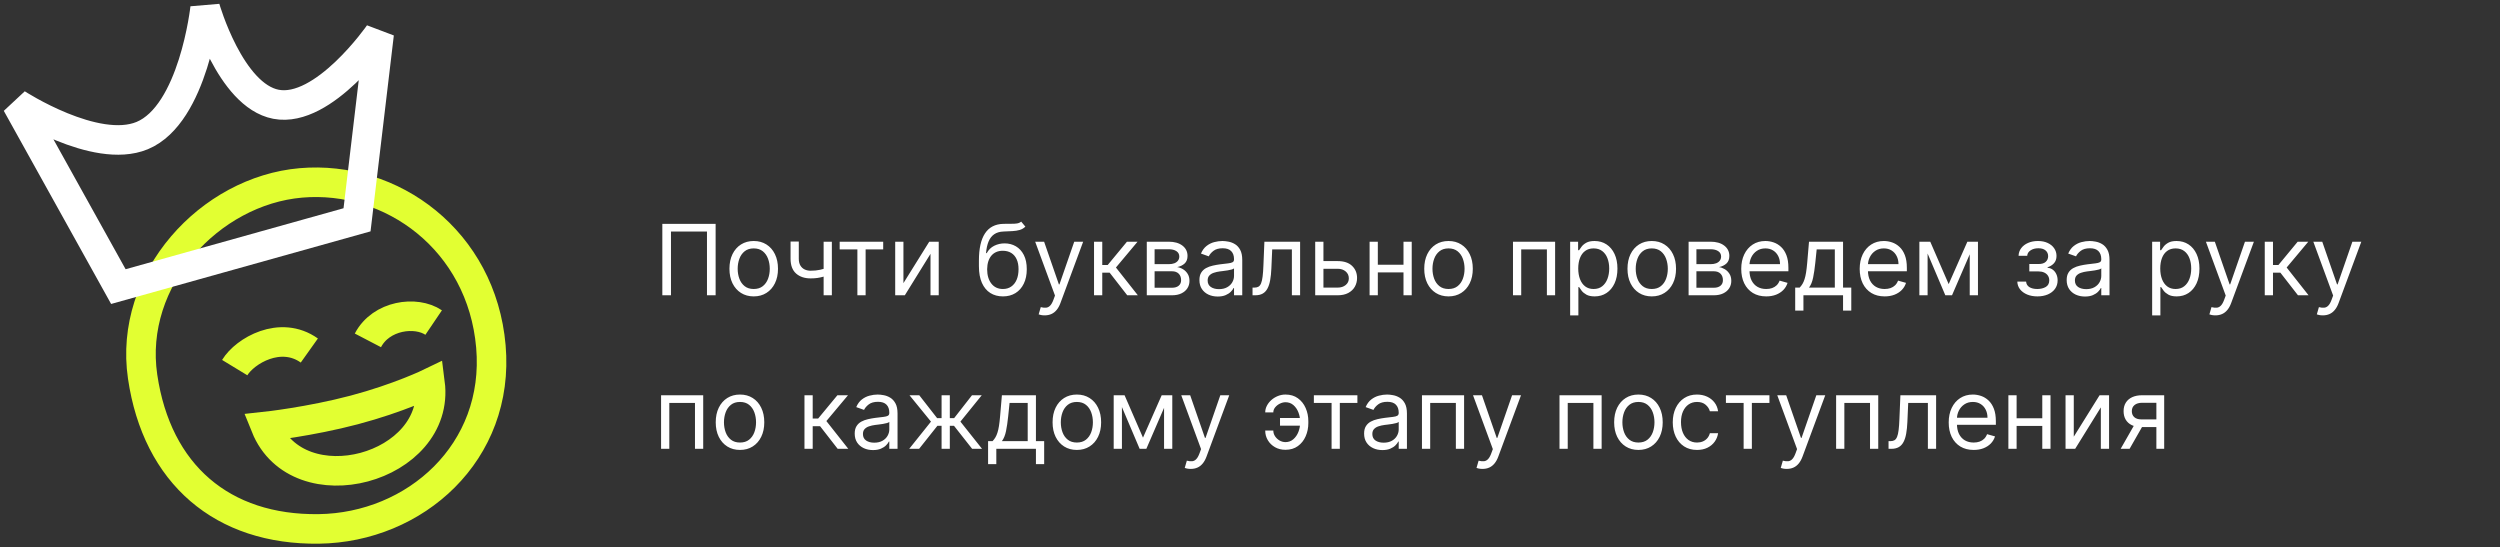
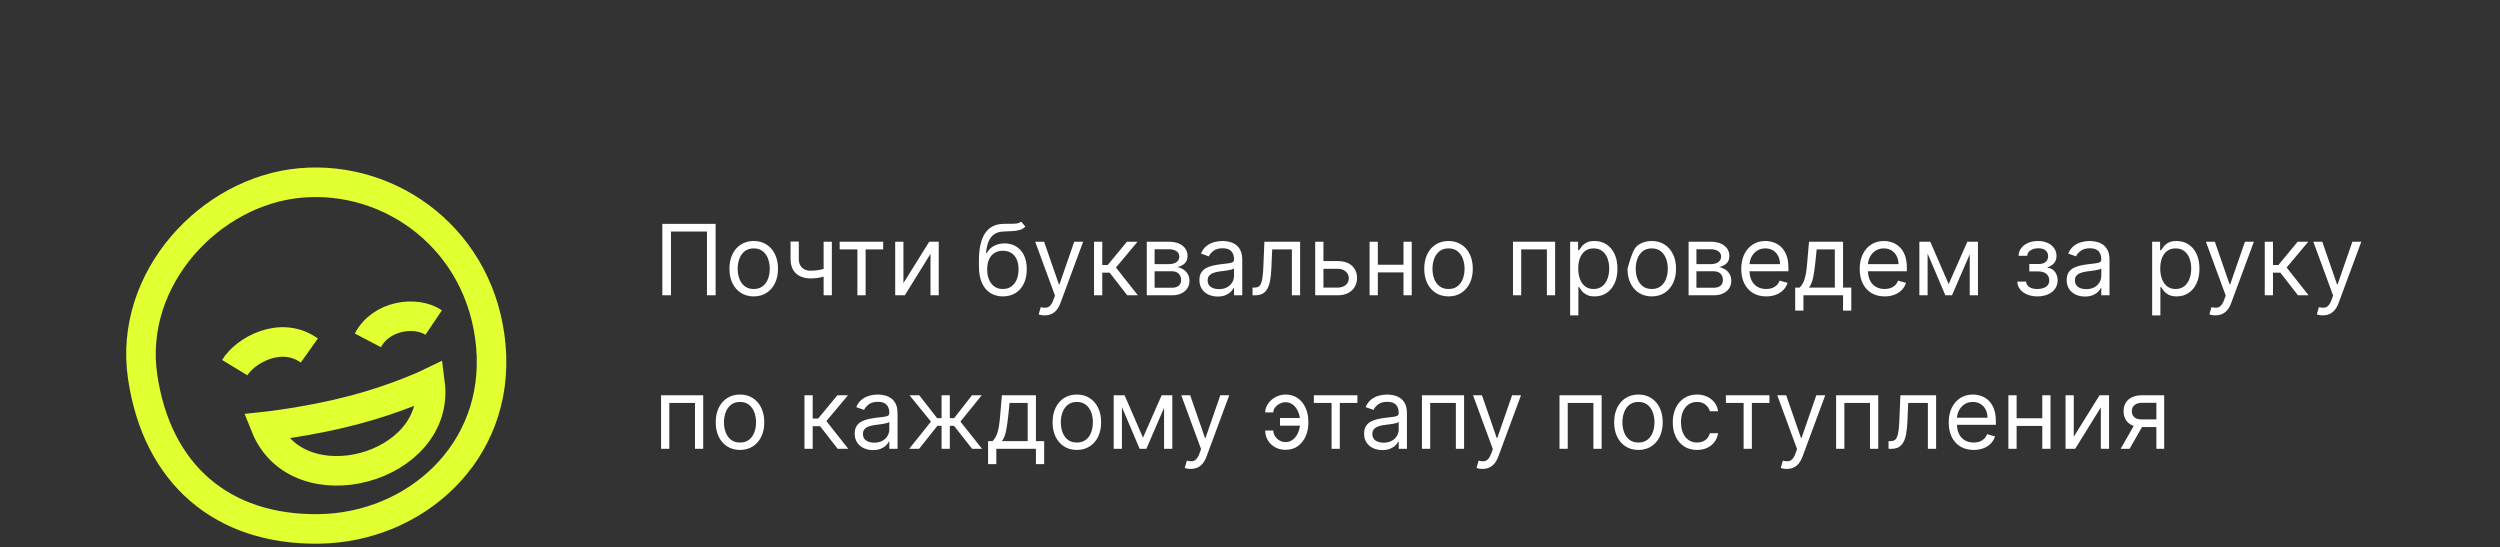
<svg xmlns="http://www.w3.org/2000/svg" width="635" height="139" viewBox="0 0 635 139" fill="none">
  <rect x="0" y="0" width="635" height="139" fill="#333333" stroke="none" />
  <path d="M59.618 93.374C62.214 89.1 71.234 83.812 78.569 89.033M110.149 81.929C105.648 78.887 96.79 80.046 93.447 86.452M67.459 108.328C75.735 128.866 112.037 119.015 109.23 97.28C109.23 97.28 101.291 101.131 89.965 104.127C78.639 107.123 67.459 108.328 67.459 108.328ZM124.686 87.98C127.034 114.906 105.418 134.019 80.975 134.343C56.533 134.666 39.876 120.524 36.224 95.661C32.572 70.797 53.337 48.46 76.423 46.456C99.51 44.451 122.337 61.055 124.686 87.98Z" stroke="#E2FF32" stroke-width="7.505" />
-   <path d="M4.246 26.334L30.065 72.795L90.686 55.831L96.305 8.564C96.305 8.564 82.282 28.819 70.104 26.486C58.442 24.252 52.104 2 52.104 2C52.104 2 49.168 29.029 36.113 34.439C24.251 39.355 4.246 26.334 4.246 26.334Z" stroke="white" stroke-width="7.505" />
-   <path d="M181.769 56.857V75H179.572V58.806H170.429V75H168.232V56.857H181.769ZM191.445 75.284C190.217 75.284 189.139 74.991 188.212 74.406C187.29 73.822 186.57 73.004 186.05 71.953C185.536 70.901 185.279 69.673 185.279 68.267C185.279 66.85 185.536 65.612 186.05 64.555C186.57 63.498 187.29 62.677 188.212 62.093C189.139 61.508 190.217 61.215 191.445 61.215C192.674 61.215 193.748 61.508 194.67 62.093C195.597 62.677 196.318 63.498 196.831 64.555C197.351 65.612 197.611 66.85 197.611 68.267C197.611 69.673 197.351 70.901 196.831 71.953C196.318 73.004 195.597 73.822 194.67 74.406C193.748 74.991 192.674 75.284 191.445 75.284ZM191.445 73.405C192.378 73.405 193.146 73.166 193.748 72.688C194.351 72.209 194.797 71.58 195.086 70.801C195.376 70.021 195.52 69.177 195.52 68.267C195.52 67.358 195.376 66.51 195.086 65.725C194.797 64.939 194.351 64.304 193.748 63.82C193.146 63.336 192.378 63.094 191.445 63.094C190.512 63.094 189.744 63.336 189.142 63.82C188.539 64.304 188.093 64.939 187.804 65.725C187.515 66.51 187.37 67.358 187.37 68.267C187.37 69.177 187.515 70.021 187.804 70.801C188.093 71.58 188.539 72.209 189.142 72.688C189.744 73.166 190.512 73.405 191.445 73.405ZM211.291 61.393V75H209.201V61.393H211.291ZM210.476 67.877V69.826C210.004 70.004 209.534 70.16 209.068 70.296C208.601 70.426 208.111 70.529 207.597 70.606C207.083 70.677 206.519 70.712 205.905 70.712C204.364 70.712 203.126 70.296 202.193 69.463C201.266 68.63 200.802 67.381 200.802 65.716V61.357H202.893V65.716C202.893 66.413 203.026 66.986 203.292 67.434C203.558 67.883 203.918 68.217 204.373 68.436C204.827 68.654 205.338 68.763 205.905 68.763C206.791 68.763 207.591 68.684 208.306 68.524C209.026 68.359 209.75 68.143 210.476 67.877ZM213.276 63.342V61.393H224.332V63.342H219.867V75H217.776V63.342H213.276ZM229.472 71.917L236.028 61.393H238.437V75H236.347V64.476L229.827 75H227.381V61.393H229.472V71.917ZM259.382 56.29L260.445 57.566C260.032 57.967 259.553 58.248 259.01 58.407C258.467 58.567 257.853 58.664 257.167 58.7C256.482 58.735 255.721 58.77 254.882 58.806C253.937 58.841 253.154 59.072 252.534 59.497C251.914 59.922 251.436 60.536 251.099 61.34C250.762 62.143 250.547 63.129 250.452 64.298H250.63C251.09 63.448 251.728 62.822 252.543 62.42C253.358 62.019 254.232 61.818 255.165 61.818C256.228 61.818 257.185 62.066 258.036 62.562C258.886 63.058 259.559 63.793 260.055 64.768C260.552 65.742 260.8 66.944 260.8 68.374C260.8 69.797 260.546 71.025 260.038 72.059C259.536 73.092 258.83 73.89 257.92 74.451C257.017 75.006 255.957 75.284 254.74 75.284C253.523 75.284 252.457 74.997 251.542 74.424C250.627 73.845 249.915 72.989 249.407 71.855C248.899 70.715 248.645 69.307 248.645 67.629V66.177C248.645 63.147 249.159 60.849 250.187 59.284C251.22 57.719 252.773 56.91 254.846 56.857C255.579 56.833 256.231 56.827 256.804 56.839C257.377 56.851 257.876 56.824 258.301 56.759C258.727 56.694 259.087 56.538 259.382 56.29ZM254.74 73.405C255.561 73.405 256.267 73.199 256.857 72.785C257.454 72.372 257.912 71.79 258.231 71.04C258.549 70.284 258.709 69.395 258.709 68.374C258.709 67.381 258.547 66.537 258.222 65.84C257.903 65.143 257.445 64.611 256.849 64.245C256.252 63.879 255.537 63.696 254.705 63.696C254.096 63.696 253.55 63.799 253.066 64.006C252.581 64.213 252.168 64.517 251.826 64.918C251.483 65.32 251.217 65.81 251.028 66.389C250.845 66.968 250.748 67.629 250.736 68.374C250.736 69.897 251.093 71.117 251.808 72.032C252.522 72.948 253.5 73.405 254.74 73.405ZM265.344 80.103C264.99 80.103 264.674 80.073 264.396 80.014C264.119 79.961 263.927 79.908 263.821 79.855L264.352 78.012C264.86 78.142 265.309 78.189 265.699 78.154C266.088 78.118 266.434 77.944 266.735 77.631C267.042 77.324 267.323 76.825 267.577 76.134L267.967 75.071L262.935 61.393H265.203L268.959 72.236H269.1L272.857 61.393H275.125L269.349 76.984C269.089 77.687 268.767 78.269 268.383 78.73C267.999 79.196 267.553 79.542 267.045 79.766C266.543 79.99 265.976 80.103 265.344 80.103ZM277.884 75V61.393H279.975V67.31H281.357L286.247 61.393H288.94L283.448 67.948L289.011 75H286.318L281.853 69.259H279.975V75H277.884ZM291.283 75V61.393H296.847C298.311 61.393 299.475 61.723 300.337 62.385C301.199 63.046 301.631 63.92 301.631 65.007C301.631 65.834 301.385 66.475 300.895 66.93C300.405 67.378 299.776 67.683 299.008 67.842C299.51 67.913 299.998 68.09 300.47 68.374C300.948 68.657 301.344 69.047 301.657 69.543C301.97 70.033 302.127 70.635 302.127 71.35C302.127 72.047 301.949 72.67 301.595 73.219C301.241 73.769 300.733 74.203 300.071 74.522C299.41 74.841 298.619 75 297.697 75H291.283ZM293.268 73.087H297.697C298.418 73.087 298.982 72.915 299.389 72.573C299.797 72.23 300.001 71.763 300.001 71.173C300.001 70.47 299.797 69.918 299.389 69.516C298.982 69.109 298.418 68.905 297.697 68.905H293.268V73.087ZM293.268 67.098H296.847C297.408 67.098 297.889 67.021 298.291 66.868C298.692 66.708 298.999 66.484 299.212 66.194C299.431 65.899 299.54 65.55 299.54 65.149C299.54 64.576 299.301 64.127 298.822 63.802C298.344 63.472 297.685 63.306 296.847 63.306H293.268V67.098ZM309.296 75.319C308.433 75.319 307.651 75.156 306.948 74.832C306.245 74.501 305.687 74.025 305.274 73.405C304.86 72.779 304.654 72.023 304.654 71.138C304.654 70.358 304.807 69.726 305.114 69.242C305.421 68.751 305.832 68.368 306.346 68.09C306.86 67.812 307.427 67.606 308.047 67.47C308.673 67.328 309.302 67.216 309.934 67.133C310.76 67.027 311.431 66.947 311.945 66.894C312.464 66.835 312.842 66.738 313.079 66.602C313.321 66.466 313.442 66.23 313.442 65.893V65.822C313.442 64.948 313.203 64.269 312.724 63.785C312.252 63.3 311.534 63.058 310.571 63.058C309.573 63.058 308.791 63.277 308.224 63.714C307.657 64.151 307.258 64.617 307.028 65.113L305.043 64.405C305.398 63.578 305.87 62.934 306.461 62.473C307.057 62.007 307.707 61.682 308.41 61.499C309.119 61.31 309.815 61.215 310.501 61.215C310.938 61.215 311.44 61.269 312.007 61.375C312.579 61.475 313.132 61.685 313.663 62.004C314.201 62.323 314.647 62.804 315.001 63.448C315.355 64.092 315.532 64.954 315.532 66.035V75H313.442V73.157H313.335C313.194 73.453 312.957 73.769 312.627 74.105C312.296 74.442 311.856 74.728 311.307 74.965C310.757 75.201 310.087 75.319 309.296 75.319ZM309.615 73.441C310.442 73.441 311.138 73.278 311.705 72.954C312.278 72.629 312.709 72.209 312.999 71.696C313.294 71.182 313.442 70.641 313.442 70.074V68.161C313.353 68.267 313.158 68.365 312.857 68.453C312.562 68.536 312.219 68.61 311.829 68.675C311.446 68.734 311.07 68.787 310.704 68.834C310.344 68.876 310.052 68.911 309.827 68.941C309.284 69.011 308.776 69.126 308.304 69.286C307.837 69.439 307.459 69.673 307.17 69.986C306.886 70.293 306.744 70.712 306.744 71.244C306.744 71.97 307.013 72.519 307.551 72.892C308.094 73.258 308.782 73.441 309.615 73.441ZM318.144 75V73.051H318.64C319.047 73.051 319.387 72.971 319.659 72.812C319.93 72.647 320.149 72.36 320.314 71.953C320.485 71.539 320.615 70.966 320.704 70.234C320.798 69.496 320.866 68.557 320.908 67.417L321.156 61.393H330.227V75H328.137V63.342H323.14L322.927 68.196C322.88 69.313 322.78 70.296 322.626 71.146C322.479 71.991 322.251 72.7 321.944 73.272C321.643 73.845 321.241 74.276 320.739 74.566C320.237 74.855 319.608 75 318.852 75H318.144ZM335.87 66.318H339.768C341.363 66.318 342.583 66.723 343.427 67.532C344.272 68.341 344.694 69.366 344.694 70.606C344.694 71.421 344.505 72.162 344.127 72.83C343.749 73.491 343.194 74.02 342.461 74.415C341.729 74.805 340.831 75 339.768 75H334.063V61.393H336.154V73.051H339.768C340.595 73.051 341.274 72.832 341.806 72.395C342.337 71.958 342.603 71.397 342.603 70.712C342.603 69.992 342.337 69.404 341.806 68.949C341.274 68.495 340.595 68.267 339.768 68.267H335.87V66.318ZM356.984 67.24V69.189H349.471V67.24H356.984ZM349.967 61.393V75H347.877V61.393H349.967ZM358.578 61.393V75H356.487V61.393H358.578ZM367.924 75.284C366.696 75.284 365.618 74.991 364.691 74.406C363.769 73.822 363.049 73.004 362.529 71.953C362.015 70.901 361.758 69.673 361.758 68.267C361.758 66.85 362.015 65.612 362.529 64.555C363.049 63.498 363.769 62.677 364.691 62.093C365.618 61.508 366.696 61.215 367.924 61.215C369.153 61.215 370.228 61.508 371.149 62.093C372.076 62.677 372.797 63.498 373.311 64.555C373.83 65.612 374.09 66.85 374.09 68.267C374.09 69.673 373.83 70.901 373.311 71.953C372.797 73.004 372.076 73.822 371.149 74.406C370.228 74.991 369.153 75.284 367.924 75.284ZM367.924 73.405C368.857 73.405 369.625 73.166 370.228 72.688C370.83 72.209 371.276 71.58 371.565 70.801C371.855 70.021 371.999 69.177 371.999 68.267C371.999 67.358 371.855 66.51 371.565 65.725C371.276 64.939 370.83 64.304 370.228 63.82C369.625 63.336 368.857 63.094 367.924 63.094C366.991 63.094 366.223 63.336 365.621 63.82C365.019 64.304 364.573 64.939 364.283 65.725C363.994 66.51 363.849 67.358 363.849 68.267C363.849 69.177 363.994 70.021 364.283 70.801C364.573 71.58 365.019 72.209 365.621 72.688C366.223 73.166 366.991 73.405 367.924 73.405ZM384.298 75V61.393H394.999V75H392.909V63.342H386.389V75H384.298ZM398.818 80.103V61.393H400.838V63.554H401.086C401.239 63.318 401.452 63.017 401.723 62.651C402.001 62.279 402.397 61.948 402.911 61.658C403.43 61.363 404.133 61.215 405.019 61.215C406.165 61.215 407.175 61.502 408.049 62.075C408.923 62.648 409.605 63.46 410.095 64.511C410.585 65.562 410.83 66.802 410.83 68.232C410.83 69.673 410.585 70.922 410.095 71.979C409.605 73.03 408.926 73.845 408.058 74.424C407.189 74.997 406.188 75.284 405.054 75.284C404.18 75.284 403.48 75.139 402.955 74.849C402.429 74.554 402.025 74.22 401.741 73.848C401.458 73.47 401.239 73.157 401.086 72.909H400.908V80.103H398.818ZM400.873 68.196C400.873 69.224 401.024 70.13 401.325 70.916C401.626 71.696 402.066 72.307 402.645 72.75C403.224 73.187 403.932 73.405 404.771 73.405C405.645 73.405 406.374 73.175 406.959 72.714C407.55 72.248 407.993 71.622 408.288 70.836C408.589 70.045 408.74 69.165 408.74 68.196C408.74 67.24 408.592 66.377 408.297 65.609C408.007 64.836 407.567 64.225 406.977 63.776C406.392 63.321 405.657 63.094 404.771 63.094C403.92 63.094 403.206 63.309 402.627 63.74C402.048 64.165 401.611 64.762 401.316 65.53C401.021 66.292 400.873 67.18 400.873 68.196ZM419.548 75.284C418.319 75.284 417.241 74.991 416.314 74.406C415.393 73.822 414.672 73.004 414.153 71.953C413.639 70.901 413.382 69.673 413.382 68.267C413.382 66.85 413.639 65.612 414.153 64.555C414.672 63.498 415.393 62.677 416.314 62.093C417.241 61.508 418.319 61.215 419.548 61.215C420.776 61.215 421.851 61.508 422.772 62.093C423.7 62.677 424.42 63.498 424.934 64.555C425.454 65.612 425.713 66.85 425.713 68.267C425.713 69.673 425.454 70.901 424.934 71.953C424.42 73.004 423.7 73.822 422.772 74.406C421.851 74.991 420.776 75.284 419.548 75.284ZM419.548 73.405C420.481 73.405 421.249 73.166 421.851 72.688C422.453 72.209 422.899 71.58 423.189 70.801C423.478 70.021 423.623 69.177 423.623 68.267C423.623 67.358 423.478 66.51 423.189 65.725C422.899 64.939 422.453 64.304 421.851 63.82C421.249 63.336 420.481 63.094 419.548 63.094C418.614 63.094 417.847 63.336 417.244 63.82C416.642 64.304 416.196 64.939 415.907 65.725C415.617 66.51 415.473 67.358 415.473 68.267C415.473 69.177 415.617 70.021 415.907 70.801C416.196 71.58 416.642 72.209 417.244 72.688C417.847 73.166 418.614 73.405 419.548 73.405ZM428.905 75V61.393H434.468C435.933 61.393 437.096 61.723 437.959 62.385C438.821 63.046 439.252 63.92 439.252 65.007C439.252 65.834 439.007 66.475 438.517 66.93C438.027 67.378 437.398 67.683 436.63 67.842C437.132 67.913 437.619 68.09 438.092 68.374C438.57 68.657 438.966 69.047 439.279 69.543C439.592 70.033 439.748 70.635 439.748 71.35C439.748 72.047 439.571 72.67 439.217 73.219C438.862 73.769 438.354 74.203 437.693 74.522C437.032 74.841 436.24 75 435.319 75H428.905ZM430.889 73.087H435.319C436.039 73.087 436.603 72.915 437.011 72.573C437.418 72.23 437.622 71.763 437.622 71.173C437.622 70.47 437.418 69.918 437.011 69.516C436.603 69.109 436.039 68.905 435.319 68.905H430.889V73.087ZM430.889 67.098H434.468C435.029 67.098 435.511 67.021 435.912 66.868C436.314 66.708 436.621 66.484 436.834 66.194C437.052 65.899 437.161 65.55 437.161 65.149C437.161 64.576 436.922 64.127 436.444 63.802C435.965 63.472 435.307 63.306 434.468 63.306H430.889V67.098ZM448.618 75.284C447.307 75.284 446.176 74.994 445.225 74.415C444.28 73.831 443.551 73.016 443.037 71.97C442.529 70.919 442.275 69.696 442.275 68.303C442.275 66.909 442.529 65.68 443.037 64.617C443.551 63.548 444.266 62.716 445.181 62.119C446.102 61.517 447.177 61.215 448.406 61.215C449.114 61.215 449.814 61.334 450.505 61.57C451.196 61.806 451.825 62.19 452.392 62.721C452.959 63.247 453.411 63.944 453.748 64.812C454.084 65.68 454.253 66.749 454.253 68.019V68.905H443.764V67.098H452.126C452.126 66.33 451.973 65.645 451.666 65.043C451.365 64.44 450.933 63.965 450.372 63.616C449.817 63.268 449.162 63.094 448.406 63.094C447.573 63.094 446.852 63.3 446.244 63.714C445.642 64.121 445.178 64.653 444.853 65.308C444.528 65.964 444.366 66.667 444.366 67.417V68.622C444.366 69.649 444.543 70.52 444.898 71.235C445.258 71.944 445.757 72.484 446.395 72.856C447.033 73.222 447.774 73.405 448.618 73.405C449.168 73.405 449.664 73.329 450.107 73.175C450.555 73.016 450.942 72.779 451.267 72.466C451.592 72.147 451.843 71.752 452.02 71.279L454.04 71.846C453.827 72.531 453.47 73.134 452.968 73.653C452.466 74.167 451.846 74.569 451.108 74.858C450.369 75.142 449.54 75.284 448.618 75.284ZM455.98 78.898V73.051H457.114C457.392 72.762 457.631 72.449 457.832 72.112C458.032 71.775 458.207 71.377 458.354 70.916C458.508 70.45 458.638 69.882 458.744 69.215C458.85 68.542 458.945 67.73 459.028 66.779L459.488 61.393H468.135V73.051H470.225V78.898H468.135V75H458.071V78.898H455.98ZM459.488 73.051H466.044V63.342H461.437L461.083 66.779C460.935 68.202 460.752 69.445 460.534 70.508C460.315 71.572 459.967 72.419 459.488 73.051ZM478.705 75.284C477.394 75.284 476.263 74.994 475.313 74.415C474.368 73.831 473.638 73.016 473.124 71.97C472.616 70.919 472.362 69.696 472.362 68.303C472.362 66.909 472.616 65.68 473.124 64.617C473.638 63.548 474.353 62.716 475.268 62.119C476.19 61.517 477.264 61.215 478.493 61.215C479.202 61.215 479.901 61.334 480.592 61.57C481.283 61.806 481.912 62.19 482.479 62.721C483.046 63.247 483.498 63.944 483.835 64.812C484.171 65.68 484.34 66.749 484.34 68.019V68.905H473.851V67.098H482.214C482.214 66.33 482.06 65.645 481.753 65.043C481.452 64.44 481.021 63.965 480.46 63.616C479.904 63.268 479.249 63.094 478.493 63.094C477.66 63.094 476.94 63.3 476.331 63.714C475.729 64.121 475.265 64.653 474.94 65.308C474.616 65.964 474.453 66.667 474.453 67.417V68.622C474.453 69.649 474.63 70.52 474.985 71.235C475.345 71.944 475.844 72.484 476.482 72.856C477.12 73.222 477.861 73.405 478.705 73.405C479.255 73.405 479.751 73.329 480.194 73.175C480.643 73.016 481.029 72.779 481.354 72.466C481.679 72.147 481.93 71.752 482.107 71.279L484.127 71.846C483.915 72.531 483.557 73.134 483.055 73.653C482.553 74.167 481.933 74.569 481.195 74.858C480.457 75.142 479.627 75.284 478.705 75.284ZM494.962 72.165L499.71 61.393H501.694L495.812 75H494.111L488.335 61.393H490.284L494.962 72.165ZM489.611 61.393V75H487.52V61.393H489.611ZM500.312 75V61.393H502.403V75H500.312ZM512.396 71.527H514.629C514.676 72.141 514.953 72.608 515.461 72.927C515.975 73.246 516.642 73.405 517.463 73.405C518.302 73.405 519.02 73.234 519.616 72.892C520.213 72.543 520.511 71.982 520.511 71.208C520.511 70.754 520.399 70.358 520.174 70.021C519.95 69.679 519.634 69.413 519.226 69.224C518.819 69.035 518.337 68.941 517.782 68.941H515.444V67.062H517.782C518.615 67.062 519.229 66.873 519.625 66.495C520.027 66.117 520.227 65.645 520.227 65.078C520.227 64.47 520.012 63.982 519.581 63.616C519.15 63.244 518.538 63.058 517.747 63.058C516.95 63.058 516.285 63.238 515.754 63.599C515.222 63.953 514.942 64.411 514.912 64.972H512.715C512.739 64.239 512.963 63.593 513.388 63.032C513.814 62.465 514.392 62.022 515.125 61.703C515.857 61.378 516.696 61.215 517.641 61.215C518.597 61.215 519.427 61.384 520.13 61.72C520.839 62.051 521.385 62.503 521.769 63.076C522.159 63.643 522.354 64.287 522.354 65.007C522.354 65.775 522.138 66.395 521.707 66.868C521.276 67.34 520.735 67.677 520.086 67.877V68.019C520.599 68.055 521.045 68.22 521.423 68.515C521.807 68.805 522.105 69.186 522.318 69.658C522.531 70.125 522.637 70.641 522.637 71.208C522.637 72.035 522.416 72.756 521.973 73.37C521.53 73.978 520.921 74.451 520.148 74.787C519.374 75.118 518.491 75.284 517.499 75.284C516.536 75.284 515.674 75.127 514.912 74.814C514.15 74.495 513.545 74.055 513.096 73.494C512.653 72.927 512.42 72.271 512.396 71.527ZM529.578 75.319C528.716 75.319 527.933 75.156 527.23 74.832C526.528 74.501 525.969 74.025 525.556 73.405C525.143 72.779 524.936 72.023 524.936 71.138C524.936 70.358 525.089 69.726 525.397 69.242C525.704 68.751 526.114 68.368 526.628 68.09C527.142 67.812 527.709 67.606 528.329 67.47C528.955 67.328 529.584 67.216 530.216 67.133C531.043 67.027 531.713 66.947 532.227 66.894C532.747 66.835 533.125 66.738 533.361 66.602C533.603 66.466 533.724 66.23 533.724 65.893V65.822C533.724 64.948 533.485 64.269 533.006 63.785C532.534 63.3 531.816 63.058 530.854 63.058C529.856 63.058 529.073 63.277 528.506 63.714C527.939 64.151 527.54 64.617 527.31 65.113L525.326 64.405C525.68 63.578 526.153 62.934 526.743 62.473C527.34 62.007 527.989 61.682 528.692 61.499C529.401 61.31 530.098 61.215 530.783 61.215C531.22 61.215 531.722 61.269 532.289 61.375C532.862 61.475 533.414 61.685 533.945 62.004C534.483 62.323 534.929 62.804 535.283 63.448C535.638 64.092 535.815 64.954 535.815 66.035V75H533.724V73.157H533.618C533.476 73.453 533.24 73.769 532.909 74.105C532.578 74.442 532.138 74.728 531.589 74.965C531.04 75.201 530.369 75.319 529.578 75.319ZM529.897 73.441C530.724 73.441 531.421 73.278 531.988 72.954C532.561 72.629 532.992 72.209 533.281 71.696C533.576 71.182 533.724 70.641 533.724 70.074V68.161C533.635 68.267 533.441 68.365 533.139 68.453C532.844 68.536 532.501 68.61 532.112 68.675C531.728 68.734 531.353 68.787 530.987 68.834C530.626 68.876 530.334 68.911 530.11 68.941C529.566 69.011 529.058 69.126 528.586 69.286C528.119 69.439 527.741 69.673 527.452 69.986C527.168 70.293 527.027 70.712 527.027 71.244C527.027 71.97 527.295 72.519 527.833 72.892C528.376 73.258 529.064 73.441 529.897 73.441ZM546.647 80.103V61.393H548.667V63.554H548.915C549.068 63.318 549.281 63.017 549.553 62.651C549.83 62.279 550.226 61.948 550.74 61.658C551.26 61.363 551.962 61.215 552.848 61.215C553.994 61.215 555.004 61.502 555.878 62.075C556.752 62.648 557.434 63.46 557.924 64.511C558.415 65.562 558.66 66.802 558.66 68.232C558.66 69.673 558.415 70.922 557.924 71.979C557.434 73.03 556.755 73.845 555.887 74.424C555.019 74.997 554.018 75.284 552.884 75.284C552.01 75.284 551.31 75.139 550.784 74.849C550.259 74.554 549.854 74.22 549.57 73.848C549.287 73.47 549.068 73.157 548.915 72.909H548.738V80.103H546.647ZM548.702 68.196C548.702 69.224 548.853 70.13 549.154 70.916C549.455 71.696 549.895 72.307 550.474 72.75C551.053 73.187 551.762 73.405 552.6 73.405C553.474 73.405 554.204 73.175 554.788 72.714C555.379 72.248 555.822 71.622 556.117 70.836C556.418 70.045 556.569 69.165 556.569 68.196C556.569 67.24 556.421 66.377 556.126 65.609C555.837 64.836 555.397 64.225 554.806 63.776C554.221 63.321 553.486 63.094 552.6 63.094C551.75 63.094 551.035 63.309 550.456 63.74C549.878 64.165 549.441 64.762 549.145 65.53C548.85 66.292 548.702 67.18 548.702 68.196ZM562.708 80.103C562.354 80.103 562.038 80.073 561.76 80.014C561.483 79.961 561.291 79.908 561.185 79.855L561.716 78.012C562.224 78.142 562.673 78.189 563.063 78.154C563.452 78.118 563.798 77.944 564.099 77.631C564.406 77.324 564.687 76.825 564.941 76.134L565.331 75.071L560.299 61.393H562.567L566.323 72.236H566.464L570.221 61.393H572.489L566.713 76.984C566.453 77.687 566.131 78.269 565.747 78.73C565.363 79.196 564.917 79.542 564.409 79.766C563.907 79.99 563.34 80.103 562.708 80.103ZM575.248 75V61.393H577.339V67.31H578.721L583.611 61.393H586.304L580.812 67.948L586.375 75H583.682L579.217 69.259H577.339V75H575.248ZM589.994 80.103C589.64 80.103 589.324 80.073 589.046 80.014C588.768 79.961 588.576 79.908 588.47 79.855L589.002 78.012C589.51 78.142 589.958 78.189 590.348 78.154C590.738 78.118 591.084 77.944 591.385 77.631C591.692 77.324 591.972 76.825 592.226 76.134L592.616 75.071L587.584 61.393H589.852L593.608 72.236H593.75L597.506 61.393H599.774L593.998 76.984C593.738 77.687 593.416 78.269 593.032 78.73C592.649 79.196 592.203 79.542 591.695 79.766C591.193 79.99 590.626 80.103 589.994 80.103ZM167.914 114V100.393H178.615V114H176.524V102.342H170.004V114H167.914ZM187.961 114.283C186.733 114.283 185.655 113.991 184.728 113.406C183.806 112.822 183.086 112.004 182.566 110.953C182.052 109.901 181.796 108.673 181.796 107.267C181.796 105.85 182.052 104.612 182.566 103.555C183.086 102.498 183.806 101.677 184.728 101.093C185.655 100.508 186.733 100.215 187.961 100.215C189.19 100.215 190.265 100.508 191.186 101.093C192.113 101.677 192.834 102.498 193.348 103.555C193.867 104.612 194.127 105.85 194.127 107.267C194.127 108.673 193.867 109.901 193.348 110.953C192.834 112.004 192.113 112.822 191.186 113.406C190.265 113.991 189.19 114.283 187.961 114.283ZM187.961 112.405C188.894 112.405 189.662 112.166 190.265 111.688C190.867 111.209 191.313 110.58 191.602 109.801C191.892 109.021 192.036 108.177 192.036 107.267C192.036 106.358 191.892 105.51 191.602 104.725C191.313 103.939 190.867 103.304 190.265 102.82C189.662 102.336 188.894 102.094 187.961 102.094C187.028 102.094 186.26 102.336 185.658 102.82C185.056 103.304 184.61 103.939 184.32 104.725C184.031 105.51 183.886 106.358 183.886 107.267C183.886 108.177 184.031 109.021 184.32 109.801C184.61 110.58 185.056 111.209 185.658 111.688C186.26 112.166 187.028 112.405 187.961 112.405ZM204.335 114V100.393H206.426V106.31H207.808L212.698 100.393H215.391L209.898 106.948L215.462 114H212.769L208.304 108.259H206.426V114H204.335ZM221.738 114.319C220.876 114.319 220.093 114.157 219.391 113.832C218.688 113.501 218.13 113.026 217.716 112.405C217.303 111.779 217.096 111.023 217.096 110.137C217.096 109.358 217.25 108.726 217.557 108.242C217.864 107.751 218.274 107.368 218.788 107.09C219.302 106.812 219.869 106.606 220.489 106.47C221.115 106.328 221.744 106.216 222.376 106.133C223.203 106.027 223.873 105.947 224.387 105.894C224.907 105.835 225.285 105.738 225.521 105.602C225.763 105.466 225.884 105.23 225.884 104.893V104.822C225.884 103.948 225.645 103.269 225.167 102.785C224.694 102.3 223.977 102.058 223.014 102.058C222.016 102.058 221.233 102.277 220.666 102.714C220.099 103.151 219.701 103.617 219.47 104.113L217.486 103.405C217.84 102.578 218.313 101.934 218.903 101.473C219.5 101.007 220.15 100.682 220.852 100.499C221.561 100.31 222.258 100.215 222.943 100.215C223.38 100.215 223.882 100.269 224.449 100.375C225.022 100.475 225.574 100.685 226.106 101.004C226.643 101.323 227.089 101.804 227.443 102.448C227.798 103.092 227.975 103.954 227.975 105.035V114H225.884V112.157H225.778C225.636 112.453 225.4 112.769 225.069 113.105C224.739 113.442 224.299 113.728 223.749 113.965C223.2 114.201 222.53 114.319 221.738 114.319ZM222.057 112.441C222.884 112.441 223.581 112.278 224.148 111.954C224.721 111.629 225.152 111.209 225.441 110.696C225.737 110.182 225.884 109.641 225.884 109.074V107.161C225.796 107.267 225.601 107.365 225.3 107.453C225.004 107.536 224.662 107.61 224.272 107.675C223.888 107.734 223.513 107.787 223.147 107.834C222.787 107.876 222.494 107.911 222.27 107.94C221.726 108.011 221.219 108.127 220.746 108.286C220.28 108.44 219.902 108.673 219.612 108.986C219.329 109.293 219.187 109.712 219.187 110.244C219.187 110.97 219.456 111.519 219.993 111.892C220.536 112.258 221.224 112.441 222.057 112.441ZM230.941 114L236.469 107.09L231.011 100.393H233.492L238.028 106.204H239.162V100.393H241.252V106.204H242.351L246.887 100.393H249.367L243.945 107.09L249.438 114H246.922L242.315 108.153H241.252V114H239.162V108.153H238.099L233.456 114H230.941ZM250.973 117.898V112.051H252.107C252.384 111.762 252.624 111.449 252.824 111.112C253.025 110.775 253.199 110.377 253.347 109.916C253.501 109.449 253.631 108.882 253.737 108.215C253.843 107.542 253.938 106.73 254.02 105.779L254.481 100.393H263.127V112.051H265.218V117.898H263.127V114H253.064V117.898H250.973ZM254.481 112.051H261.037V102.342H256.43L256.076 105.779C255.928 107.202 255.745 108.445 255.526 109.509C255.308 110.572 254.959 111.419 254.481 112.051ZM273.521 114.283C272.293 114.283 271.215 113.991 270.288 113.406C269.366 112.822 268.646 112.004 268.126 110.953C267.612 109.901 267.355 108.673 267.355 107.267C267.355 105.85 267.612 104.612 268.126 103.555C268.646 102.498 269.366 101.677 270.288 101.093C271.215 100.508 272.293 100.215 273.521 100.215C274.75 100.215 275.824 100.508 276.746 101.093C277.673 101.677 278.394 102.498 278.907 103.555C279.427 104.612 279.687 105.85 279.687 107.267C279.687 108.673 279.427 109.901 278.907 110.953C278.394 112.004 277.673 112.822 276.746 113.406C275.824 113.991 274.75 114.283 273.521 114.283ZM273.521 112.405C274.454 112.405 275.222 112.166 275.824 111.688C276.427 111.209 276.873 110.58 277.162 109.801C277.452 109.021 277.596 108.177 277.596 107.267C277.596 106.358 277.452 105.51 277.162 104.725C276.873 103.939 276.427 103.304 275.824 102.82C275.222 102.336 274.454 102.094 273.521 102.094C272.588 102.094 271.82 102.336 271.218 102.82C270.615 103.304 270.169 103.939 269.88 104.725C269.591 105.51 269.446 106.358 269.446 107.267C269.446 108.177 269.591 109.021 269.88 109.801C270.169 110.58 270.615 111.209 271.218 111.688C271.82 112.166 272.588 112.405 273.521 112.405ZM290.32 111.165L295.068 100.393H297.053L291.17 114H289.469L283.693 100.393H285.642L290.32 111.165ZM284.969 100.393V114H282.878V100.393H284.969ZM295.671 114V100.393H297.761V114H295.671ZM302.448 119.103C302.093 119.103 301.777 119.073 301.5 119.014C301.222 118.961 301.03 118.908 300.924 118.855L301.456 117.012C301.964 117.142 302.412 117.189 302.802 117.154C303.192 117.118 303.537 116.944 303.839 116.631C304.146 116.324 304.426 115.825 304.68 115.134L305.07 114.071L300.038 100.393H302.306L306.062 111.236H306.204L309.96 100.393H312.228L306.452 115.984C306.192 116.687 305.87 117.269 305.486 117.73C305.103 118.196 304.657 118.542 304.149 118.766C303.647 118.991 303.08 119.103 302.448 119.103ZM326.504 102.164C326.032 102.17 325.556 102.291 325.078 102.528C324.606 102.764 324.21 103.077 323.891 103.467C323.578 103.851 323.421 104.279 323.421 104.751H321.366C321.366 104.161 321.508 103.594 321.791 103.05C322.075 102.507 322.456 102.023 322.934 101.597C323.418 101.172 323.968 100.836 324.582 100.588C325.202 100.339 325.843 100.215 326.504 100.215C327.745 100.215 328.796 100.528 329.658 101.155C330.526 101.781 331.185 102.607 331.634 103.635C332.088 104.663 332.316 105.779 332.316 106.984V107.48C332.316 108.679 332.088 109.795 331.634 110.828C331.185 111.856 330.526 112.683 329.658 113.309C328.796 113.935 327.745 114.248 326.504 114.248C325.512 114.248 324.629 114.03 323.855 113.592C323.082 113.15 322.473 112.559 322.031 111.821C321.588 111.082 321.366 110.262 321.366 109.358H323.421C323.421 109.872 323.566 110.353 323.855 110.802C324.151 111.245 324.532 111.605 324.998 111.883C325.471 112.154 325.973 112.293 326.504 112.299C327.296 112.293 327.969 112.045 328.524 111.555C329.079 111.065 329.502 110.451 329.791 109.712C330.08 108.974 330.225 108.23 330.225 107.48V106.984C330.225 106.216 330.08 105.466 329.791 104.734C329.507 103.995 329.088 103.384 328.533 102.9C327.984 102.415 327.307 102.17 326.504 102.164ZM331.075 106.169V108.118H325.122V106.169H331.075ZM333.722 102.342V100.393H344.778V102.342H340.313V114H338.222V102.342H333.722ZM351.126 114.319C350.263 114.319 349.481 114.157 348.778 113.832C348.075 113.501 347.517 113.026 347.104 112.405C346.69 111.779 346.483 111.023 346.483 110.137C346.483 109.358 346.637 108.726 346.944 108.242C347.251 107.751 347.662 107.368 348.175 107.09C348.689 106.812 349.256 106.606 349.876 106.47C350.502 106.328 351.131 106.216 351.763 106.133C352.59 106.027 353.261 105.947 353.774 105.894C354.294 105.835 354.672 105.738 354.908 105.602C355.15 105.466 355.272 105.23 355.272 104.893V104.822C355.272 103.948 355.032 103.269 354.554 102.785C354.081 102.3 353.364 102.058 352.401 102.058C351.403 102.058 350.621 102.277 350.054 102.714C349.487 103.151 349.088 103.617 348.858 104.113L346.873 103.405C347.228 102.578 347.7 101.934 348.291 101.473C348.887 101.007 349.537 100.682 350.24 100.499C350.948 100.31 351.645 100.215 352.33 100.215C352.767 100.215 353.269 100.269 353.836 100.375C354.409 100.475 354.961 100.685 355.493 101.004C356.03 101.323 356.476 101.804 356.831 102.448C357.185 103.092 357.362 103.954 357.362 105.035V114H355.272V112.157H355.165C355.023 112.453 354.787 112.769 354.456 113.105C354.126 113.442 353.686 113.728 353.136 113.965C352.587 114.201 351.917 114.319 351.126 114.319ZM351.444 112.441C352.271 112.441 352.968 112.278 353.535 111.954C354.108 111.629 354.539 111.209 354.829 110.696C355.124 110.182 355.272 109.641 355.272 109.074V107.161C355.183 107.267 354.988 107.365 354.687 107.453C354.392 107.536 354.049 107.61 353.659 107.675C353.275 107.734 352.9 107.787 352.534 107.834C352.174 107.876 351.881 107.911 351.657 107.94C351.114 108.011 350.606 108.127 350.133 108.286C349.667 108.44 349.289 108.673 348.999 108.986C348.716 109.293 348.574 109.712 348.574 110.244C348.574 110.97 348.843 111.519 349.38 111.892C349.924 112.258 350.612 112.441 351.444 112.441ZM361.178 114V100.393H371.88V114H369.789V102.342H363.269V114H361.178ZM376.557 119.103C376.203 119.103 375.887 119.073 375.609 119.014C375.332 118.961 375.14 118.908 375.034 118.855L375.565 117.012C376.073 117.142 376.522 117.189 376.912 117.154C377.302 117.118 377.647 116.944 377.948 116.631C378.255 116.324 378.536 115.825 378.79 115.134L379.18 114.071L374.148 100.393H376.416L380.172 111.236H380.314L384.07 100.393H386.338L380.562 115.984C380.302 116.687 379.98 117.269 379.596 117.73C379.212 118.196 378.766 118.542 378.258 118.766C377.756 118.991 377.189 119.103 376.557 119.103ZM396.113 114V100.393H406.815V114H404.724V102.342H398.204V114H396.113ZM416.161 114.283C414.933 114.283 413.855 113.991 412.928 113.406C412.006 112.822 411.286 112.004 410.766 110.953C410.252 109.901 409.995 108.673 409.995 107.267C409.995 105.85 410.252 104.612 410.766 103.555C411.286 102.498 412.006 101.677 412.928 101.093C413.855 100.508 414.933 100.215 416.161 100.215C417.39 100.215 418.465 100.508 419.386 101.093C420.313 101.677 421.034 102.498 421.548 103.555C422.067 104.612 422.327 105.85 422.327 107.267C422.327 108.673 422.067 109.901 421.548 110.953C421.034 112.004 420.313 112.822 419.386 113.406C418.465 113.991 417.39 114.283 416.161 114.283ZM416.161 112.405C417.094 112.405 417.862 112.166 418.465 111.688C419.067 111.209 419.513 110.58 419.802 109.801C420.092 109.021 420.236 108.177 420.236 107.267C420.236 106.358 420.092 105.51 419.802 104.725C419.513 103.939 419.067 103.304 418.465 102.82C417.862 102.336 417.094 102.094 416.161 102.094C415.228 102.094 414.46 102.336 413.858 102.82C413.256 103.304 412.81 103.939 412.52 104.725C412.231 105.51 412.086 106.358 412.086 107.267C412.086 108.177 412.231 109.021 412.52 109.801C412.81 110.58 413.256 111.209 413.858 111.688C414.46 112.166 415.228 112.405 416.161 112.405ZM431.047 114.283C429.771 114.283 428.672 113.982 427.751 113.38C426.83 112.777 426.121 111.948 425.625 110.891C425.129 109.833 424.881 108.626 424.881 107.267C424.881 105.885 425.135 104.666 425.643 103.608C426.156 102.545 426.871 101.716 427.786 101.119C428.708 100.517 429.783 100.215 431.011 100.215C431.968 100.215 432.83 100.393 433.598 100.747C434.366 101.101 434.995 101.597 435.485 102.235C435.975 102.873 436.279 103.617 436.397 104.468H434.307C434.147 103.848 433.793 103.298 433.244 102.82C432.7 102.336 431.968 102.094 431.047 102.094C430.232 102.094 429.517 102.306 428.903 102.731C428.294 103.151 427.819 103.744 427.476 104.512C427.14 105.274 426.971 106.169 426.971 107.196C426.971 108.248 427.137 109.163 427.468 109.943C427.804 110.722 428.277 111.328 428.885 111.759C429.499 112.19 430.22 112.405 431.047 112.405C431.59 112.405 432.083 112.311 432.526 112.122C432.969 111.933 433.344 111.661 433.651 111.307C433.958 110.953 434.177 110.527 434.307 110.031H436.397C436.279 110.834 435.987 111.558 435.52 112.202C435.06 112.839 434.448 113.347 433.687 113.725C432.931 114.097 432.051 114.283 431.047 114.283ZM438.382 102.342V100.393H449.438V102.342H444.973V114H442.882V102.342H438.382ZM453.834 119.103C453.48 119.103 453.164 119.073 452.886 119.014C452.608 118.961 452.417 118.908 452.31 118.855L452.842 117.012C453.35 117.142 453.799 117.189 454.188 117.154C454.578 117.118 454.924 116.944 455.225 116.631C455.532 116.324 455.812 115.825 456.066 115.134L456.456 114.071L451.424 100.393H453.692L457.448 111.236H457.59L461.346 100.393H463.614L457.838 115.984C457.578 116.687 457.256 117.269 456.873 117.73C456.489 118.196 456.043 118.542 455.535 118.766C455.033 118.991 454.466 119.103 453.834 119.103ZM466.374 114V100.393H477.075V114H474.985V102.342H468.465V114H466.374ZM479.689 114V112.051H480.185C480.592 112.051 480.932 111.971 481.204 111.812C481.475 111.646 481.694 111.36 481.859 110.953C482.031 110.539 482.16 109.966 482.249 109.234C482.344 108.496 482.412 107.557 482.453 106.417L482.701 100.393H491.772V114H489.682V102.342H484.685L484.473 107.196C484.425 108.313 484.325 109.296 484.171 110.146C484.024 110.991 483.796 111.7 483.489 112.273C483.188 112.845 482.787 113.277 482.285 113.566C481.783 113.855 481.154 114 480.398 114H479.689ZM501.314 114.283C500.002 114.283 498.871 113.994 497.921 113.415C496.976 112.831 496.246 112.016 495.732 110.97C495.225 109.919 494.971 108.696 494.971 107.303C494.971 105.909 495.225 104.68 495.732 103.617C496.246 102.548 496.961 101.716 497.876 101.119C498.798 100.517 499.872 100.215 501.101 100.215C501.81 100.215 502.51 100.334 503.201 100.57C503.892 100.806 504.52 101.19 505.087 101.721C505.654 102.247 506.106 102.944 506.443 103.812C506.78 104.68 506.948 105.749 506.948 107.019V107.905H496.459V106.098H504.822C504.822 105.33 504.668 104.645 504.361 104.043C504.06 103.44 503.629 102.965 503.068 102.616C502.512 102.268 501.857 102.094 501.101 102.094C500.268 102.094 499.548 102.3 498.939 102.714C498.337 103.121 497.873 103.653 497.548 104.308C497.224 104.964 497.061 105.667 497.061 106.417V107.622C497.061 108.649 497.238 109.52 497.593 110.235C497.953 110.944 498.452 111.484 499.09 111.856C499.728 112.222 500.469 112.405 501.314 112.405C501.863 112.405 502.359 112.329 502.802 112.175C503.251 112.016 503.638 111.779 503.962 111.466C504.287 111.147 504.538 110.752 504.715 110.279L506.735 110.846C506.523 111.531 506.165 112.134 505.663 112.653C505.161 113.167 504.541 113.569 503.803 113.858C503.065 114.142 502.235 114.283 501.314 114.283ZM519.235 106.24V108.189H511.723V106.24H519.235ZM512.219 100.393V114H510.128V100.393H512.219ZM520.83 100.393V114H518.739V100.393H520.83ZM526.739 110.917L533.294 100.393H535.704V114H533.613V103.476L527.093 114H524.648V100.393H526.739V110.917ZM547.719 114V102.306H544.105C543.289 102.306 542.649 102.495 542.182 102.873C541.716 103.251 541.482 103.771 541.482 104.432C541.482 105.082 541.692 105.593 542.111 105.965C542.536 106.337 543.118 106.523 543.856 106.523H548.25V108.472H543.856C542.935 108.472 542.141 108.31 541.473 107.985C540.806 107.66 540.292 107.196 539.932 106.594C539.572 105.986 539.392 105.265 539.392 104.432C539.392 103.594 539.581 102.873 539.959 102.271C540.336 101.668 540.877 101.205 541.58 100.88C542.288 100.555 543.13 100.393 544.105 100.393H549.703V114H547.719ZM538.647 114L542.51 107.232H544.778L540.915 114H538.647Z" fill="white" />
+   <path d="M181.769 56.857V75H179.572V58.806H170.429V75H168.232V56.857H181.769ZM191.445 75.284C190.217 75.284 189.139 74.991 188.212 74.406C187.29 73.822 186.57 73.004 186.05 71.953C185.536 70.901 185.279 69.673 185.279 68.267C185.279 66.85 185.536 65.612 186.05 64.555C186.57 63.498 187.29 62.677 188.212 62.093C189.139 61.508 190.217 61.215 191.445 61.215C192.674 61.215 193.748 61.508 194.67 62.093C195.597 62.677 196.318 63.498 196.831 64.555C197.351 65.612 197.611 66.85 197.611 68.267C197.611 69.673 197.351 70.901 196.831 71.953C196.318 73.004 195.597 73.822 194.67 74.406C193.748 74.991 192.674 75.284 191.445 75.284ZM191.445 73.405C192.378 73.405 193.146 73.166 193.748 72.688C194.351 72.209 194.797 71.58 195.086 70.801C195.376 70.021 195.52 69.177 195.52 68.267C195.52 67.358 195.376 66.51 195.086 65.725C194.797 64.939 194.351 64.304 193.748 63.82C193.146 63.336 192.378 63.094 191.445 63.094C190.512 63.094 189.744 63.336 189.142 63.82C188.539 64.304 188.093 64.939 187.804 65.725C187.515 66.51 187.37 67.358 187.37 68.267C187.37 69.177 187.515 70.021 187.804 70.801C188.093 71.58 188.539 72.209 189.142 72.688C189.744 73.166 190.512 73.405 191.445 73.405ZM211.291 61.393V75H209.201V61.393H211.291ZM210.476 67.877V69.826C210.004 70.004 209.534 70.16 209.068 70.296C208.601 70.426 208.111 70.529 207.597 70.606C207.083 70.677 206.519 70.712 205.905 70.712C204.364 70.712 203.126 70.296 202.193 69.463C201.266 68.63 200.802 67.381 200.802 65.716V61.357H202.893V65.716C202.893 66.413 203.026 66.986 203.292 67.434C203.558 67.883 203.918 68.217 204.373 68.436C204.827 68.654 205.338 68.763 205.905 68.763C206.791 68.763 207.591 68.684 208.306 68.524C209.026 68.359 209.75 68.143 210.476 67.877ZM213.276 63.342V61.393H224.332V63.342H219.867V75H217.776V63.342H213.276ZM229.472 71.917L236.028 61.393H238.437V75H236.347V64.476L229.827 75H227.381V61.393H229.472V71.917ZM259.382 56.29L260.445 57.566C260.032 57.967 259.553 58.248 259.01 58.407C258.467 58.567 257.853 58.664 257.167 58.7C256.482 58.735 255.721 58.77 254.882 58.806C253.937 58.841 253.154 59.072 252.534 59.497C251.914 59.922 251.436 60.536 251.099 61.34C250.762 62.143 250.547 63.129 250.452 64.298H250.63C251.09 63.448 251.728 62.822 252.543 62.42C253.358 62.019 254.232 61.818 255.165 61.818C256.228 61.818 257.185 62.066 258.036 62.562C258.886 63.058 259.559 63.793 260.055 64.768C260.552 65.742 260.8 66.944 260.8 68.374C260.8 69.797 260.546 71.025 260.038 72.059C259.536 73.092 258.83 73.89 257.92 74.451C257.017 75.006 255.957 75.284 254.74 75.284C253.523 75.284 252.457 74.997 251.542 74.424C250.627 73.845 249.915 72.989 249.407 71.855C248.899 70.715 248.645 69.307 248.645 67.629V66.177C248.645 63.147 249.159 60.849 250.187 59.284C251.22 57.719 252.773 56.91 254.846 56.857C255.579 56.833 256.231 56.827 256.804 56.839C257.377 56.851 257.876 56.824 258.301 56.759C258.727 56.694 259.087 56.538 259.382 56.29ZM254.74 73.405C255.561 73.405 256.267 73.199 256.857 72.785C257.454 72.372 257.912 71.79 258.231 71.04C258.549 70.284 258.709 69.395 258.709 68.374C258.709 67.381 258.547 66.537 258.222 65.84C257.903 65.143 257.445 64.611 256.849 64.245C256.252 63.879 255.537 63.696 254.705 63.696C254.096 63.696 253.55 63.799 253.066 64.006C252.581 64.213 252.168 64.517 251.826 64.918C251.483 65.32 251.217 65.81 251.028 66.389C250.845 66.968 250.748 67.629 250.736 68.374C250.736 69.897 251.093 71.117 251.808 72.032C252.522 72.948 253.5 73.405 254.74 73.405ZM265.344 80.103C264.99 80.103 264.674 80.073 264.396 80.014C264.119 79.961 263.927 79.908 263.821 79.855L264.352 78.012C264.86 78.142 265.309 78.189 265.699 78.154C266.088 78.118 266.434 77.944 266.735 77.631C267.042 77.324 267.323 76.825 267.577 76.134L267.967 75.071L262.935 61.393H265.203L268.959 72.236H269.1L272.857 61.393H275.125L269.349 76.984C269.089 77.687 268.767 78.269 268.383 78.73C267.999 79.196 267.553 79.542 267.045 79.766C266.543 79.99 265.976 80.103 265.344 80.103ZM277.884 75V61.393H279.975V67.31H281.357L286.247 61.393H288.94L283.448 67.948L289.011 75H286.318L281.853 69.259H279.975V75H277.884ZM291.283 75V61.393H296.847C298.311 61.393 299.475 61.723 300.337 62.385C301.199 63.046 301.631 63.92 301.631 65.007C301.631 65.834 301.385 66.475 300.895 66.93C300.405 67.378 299.776 67.683 299.008 67.842C299.51 67.913 299.998 68.09 300.47 68.374C300.948 68.657 301.344 69.047 301.657 69.543C301.97 70.033 302.127 70.635 302.127 71.35C302.127 72.047 301.949 72.67 301.595 73.219C301.241 73.769 300.733 74.203 300.071 74.522C299.41 74.841 298.619 75 297.697 75H291.283ZM293.268 73.087H297.697C298.418 73.087 298.982 72.915 299.389 72.573C299.797 72.23 300.001 71.763 300.001 71.173C300.001 70.47 299.797 69.918 299.389 69.516C298.982 69.109 298.418 68.905 297.697 68.905H293.268V73.087ZM293.268 67.098H296.847C297.408 67.098 297.889 67.021 298.291 66.868C298.692 66.708 298.999 66.484 299.212 66.194C299.431 65.899 299.54 65.55 299.54 65.149C299.54 64.576 299.301 64.127 298.822 63.802C298.344 63.472 297.685 63.306 296.847 63.306H293.268V67.098ZM309.296 75.319C308.433 75.319 307.651 75.156 306.948 74.832C306.245 74.501 305.687 74.025 305.274 73.405C304.86 72.779 304.654 72.023 304.654 71.138C304.654 70.358 304.807 69.726 305.114 69.242C305.421 68.751 305.832 68.368 306.346 68.09C306.86 67.812 307.427 67.606 308.047 67.47C308.673 67.328 309.302 67.216 309.934 67.133C310.76 67.027 311.431 66.947 311.945 66.894C312.464 66.835 312.842 66.738 313.079 66.602C313.321 66.466 313.442 66.23 313.442 65.893V65.822C313.442 64.948 313.203 64.269 312.724 63.785C312.252 63.3 311.534 63.058 310.571 63.058C309.573 63.058 308.791 63.277 308.224 63.714C307.657 64.151 307.258 64.617 307.028 65.113L305.043 64.405C305.398 63.578 305.87 62.934 306.461 62.473C307.057 62.007 307.707 61.682 308.41 61.499C309.119 61.31 309.815 61.215 310.501 61.215C310.938 61.215 311.44 61.269 312.007 61.375C312.579 61.475 313.132 61.685 313.663 62.004C314.201 62.323 314.647 62.804 315.001 63.448C315.355 64.092 315.532 64.954 315.532 66.035V75H313.442V73.157H313.335C313.194 73.453 312.957 73.769 312.627 74.105C312.296 74.442 311.856 74.728 311.307 74.965C310.757 75.201 310.087 75.319 309.296 75.319ZM309.615 73.441C310.442 73.441 311.138 73.278 311.705 72.954C312.278 72.629 312.709 72.209 312.999 71.696C313.294 71.182 313.442 70.641 313.442 70.074V68.161C313.353 68.267 313.158 68.365 312.857 68.453C312.562 68.536 312.219 68.61 311.829 68.675C311.446 68.734 311.07 68.787 310.704 68.834C310.344 68.876 310.052 68.911 309.827 68.941C309.284 69.011 308.776 69.126 308.304 69.286C307.837 69.439 307.459 69.673 307.17 69.986C306.886 70.293 306.744 70.712 306.744 71.244C306.744 71.97 307.013 72.519 307.551 72.892C308.094 73.258 308.782 73.441 309.615 73.441ZM318.144 75V73.051H318.64C319.047 73.051 319.387 72.971 319.659 72.812C319.93 72.647 320.149 72.36 320.314 71.953C320.485 71.539 320.615 70.966 320.704 70.234C320.798 69.496 320.866 68.557 320.908 67.417L321.156 61.393H330.227V75H328.137V63.342H323.14L322.927 68.196C322.88 69.313 322.78 70.296 322.626 71.146C322.479 71.991 322.251 72.7 321.944 73.272C321.643 73.845 321.241 74.276 320.739 74.566C320.237 74.855 319.608 75 318.852 75H318.144ZM335.87 66.318H339.768C341.363 66.318 342.583 66.723 343.427 67.532C344.272 68.341 344.694 69.366 344.694 70.606C344.694 71.421 344.505 72.162 344.127 72.83C343.749 73.491 343.194 74.02 342.461 74.415C341.729 74.805 340.831 75 339.768 75H334.063V61.393H336.154V73.051H339.768C340.595 73.051 341.274 72.832 341.806 72.395C342.337 71.958 342.603 71.397 342.603 70.712C342.603 69.992 342.337 69.404 341.806 68.949C341.274 68.495 340.595 68.267 339.768 68.267H335.87V66.318ZM356.984 67.24V69.189H349.471V67.24H356.984ZM349.967 61.393V75H347.877V61.393H349.967ZM358.578 61.393V75H356.487V61.393H358.578ZM367.924 75.284C366.696 75.284 365.618 74.991 364.691 74.406C363.769 73.822 363.049 73.004 362.529 71.953C362.015 70.901 361.758 69.673 361.758 68.267C361.758 66.85 362.015 65.612 362.529 64.555C363.049 63.498 363.769 62.677 364.691 62.093C365.618 61.508 366.696 61.215 367.924 61.215C369.153 61.215 370.228 61.508 371.149 62.093C372.076 62.677 372.797 63.498 373.311 64.555C373.83 65.612 374.09 66.85 374.09 68.267C374.09 69.673 373.83 70.901 373.311 71.953C372.797 73.004 372.076 73.822 371.149 74.406C370.228 74.991 369.153 75.284 367.924 75.284ZM367.924 73.405C368.857 73.405 369.625 73.166 370.228 72.688C370.83 72.209 371.276 71.58 371.565 70.801C371.855 70.021 371.999 69.177 371.999 68.267C371.999 67.358 371.855 66.51 371.565 65.725C371.276 64.939 370.83 64.304 370.228 63.82C369.625 63.336 368.857 63.094 367.924 63.094C366.991 63.094 366.223 63.336 365.621 63.82C365.019 64.304 364.573 64.939 364.283 65.725C363.994 66.51 363.849 67.358 363.849 68.267C363.849 69.177 363.994 70.021 364.283 70.801C364.573 71.58 365.019 72.209 365.621 72.688C366.223 73.166 366.991 73.405 367.924 73.405ZM384.298 75V61.393H394.999V75H392.909V63.342H386.389V75H384.298ZM398.818 80.103V61.393H400.838V63.554H401.086C401.239 63.318 401.452 63.017 401.723 62.651C402.001 62.279 402.397 61.948 402.911 61.658C403.43 61.363 404.133 61.215 405.019 61.215C406.165 61.215 407.175 61.502 408.049 62.075C408.923 62.648 409.605 63.46 410.095 64.511C410.585 65.562 410.83 66.802 410.83 68.232C410.83 69.673 410.585 70.922 410.095 71.979C409.605 73.03 408.926 73.845 408.058 74.424C407.189 74.997 406.188 75.284 405.054 75.284C404.18 75.284 403.48 75.139 402.955 74.849C402.429 74.554 402.025 74.22 401.741 73.848C401.458 73.47 401.239 73.157 401.086 72.909H400.908V80.103H398.818ZM400.873 68.196C400.873 69.224 401.024 70.13 401.325 70.916C401.626 71.696 402.066 72.307 402.645 72.75C403.224 73.187 403.932 73.405 404.771 73.405C405.645 73.405 406.374 73.175 406.959 72.714C407.55 72.248 407.993 71.622 408.288 70.836C408.589 70.045 408.74 69.165 408.74 68.196C408.74 67.24 408.592 66.377 408.297 65.609C408.007 64.836 407.567 64.225 406.977 63.776C406.392 63.321 405.657 63.094 404.771 63.094C403.92 63.094 403.206 63.309 402.627 63.74C402.048 64.165 401.611 64.762 401.316 65.53C401.021 66.292 400.873 67.18 400.873 68.196ZM419.548 75.284C418.319 75.284 417.241 74.991 416.314 74.406C415.393 73.822 414.672 73.004 414.153 71.953C413.639 70.901 413.382 69.673 413.382 68.267C414.672 63.498 415.393 62.677 416.314 62.093C417.241 61.508 418.319 61.215 419.548 61.215C420.776 61.215 421.851 61.508 422.772 62.093C423.7 62.677 424.42 63.498 424.934 64.555C425.454 65.612 425.713 66.85 425.713 68.267C425.713 69.673 425.454 70.901 424.934 71.953C424.42 73.004 423.7 73.822 422.772 74.406C421.851 74.991 420.776 75.284 419.548 75.284ZM419.548 73.405C420.481 73.405 421.249 73.166 421.851 72.688C422.453 72.209 422.899 71.58 423.189 70.801C423.478 70.021 423.623 69.177 423.623 68.267C423.623 67.358 423.478 66.51 423.189 65.725C422.899 64.939 422.453 64.304 421.851 63.82C421.249 63.336 420.481 63.094 419.548 63.094C418.614 63.094 417.847 63.336 417.244 63.82C416.642 64.304 416.196 64.939 415.907 65.725C415.617 66.51 415.473 67.358 415.473 68.267C415.473 69.177 415.617 70.021 415.907 70.801C416.196 71.58 416.642 72.209 417.244 72.688C417.847 73.166 418.614 73.405 419.548 73.405ZM428.905 75V61.393H434.468C435.933 61.393 437.096 61.723 437.959 62.385C438.821 63.046 439.252 63.92 439.252 65.007C439.252 65.834 439.007 66.475 438.517 66.93C438.027 67.378 437.398 67.683 436.63 67.842C437.132 67.913 437.619 68.09 438.092 68.374C438.57 68.657 438.966 69.047 439.279 69.543C439.592 70.033 439.748 70.635 439.748 71.35C439.748 72.047 439.571 72.67 439.217 73.219C438.862 73.769 438.354 74.203 437.693 74.522C437.032 74.841 436.24 75 435.319 75H428.905ZM430.889 73.087H435.319C436.039 73.087 436.603 72.915 437.011 72.573C437.418 72.23 437.622 71.763 437.622 71.173C437.622 70.47 437.418 69.918 437.011 69.516C436.603 69.109 436.039 68.905 435.319 68.905H430.889V73.087ZM430.889 67.098H434.468C435.029 67.098 435.511 67.021 435.912 66.868C436.314 66.708 436.621 66.484 436.834 66.194C437.052 65.899 437.161 65.55 437.161 65.149C437.161 64.576 436.922 64.127 436.444 63.802C435.965 63.472 435.307 63.306 434.468 63.306H430.889V67.098ZM448.618 75.284C447.307 75.284 446.176 74.994 445.225 74.415C444.28 73.831 443.551 73.016 443.037 71.97C442.529 70.919 442.275 69.696 442.275 68.303C442.275 66.909 442.529 65.68 443.037 64.617C443.551 63.548 444.266 62.716 445.181 62.119C446.102 61.517 447.177 61.215 448.406 61.215C449.114 61.215 449.814 61.334 450.505 61.57C451.196 61.806 451.825 62.19 452.392 62.721C452.959 63.247 453.411 63.944 453.748 64.812C454.084 65.68 454.253 66.749 454.253 68.019V68.905H443.764V67.098H452.126C452.126 66.33 451.973 65.645 451.666 65.043C451.365 64.44 450.933 63.965 450.372 63.616C449.817 63.268 449.162 63.094 448.406 63.094C447.573 63.094 446.852 63.3 446.244 63.714C445.642 64.121 445.178 64.653 444.853 65.308C444.528 65.964 444.366 66.667 444.366 67.417V68.622C444.366 69.649 444.543 70.52 444.898 71.235C445.258 71.944 445.757 72.484 446.395 72.856C447.033 73.222 447.774 73.405 448.618 73.405C449.168 73.405 449.664 73.329 450.107 73.175C450.555 73.016 450.942 72.779 451.267 72.466C451.592 72.147 451.843 71.752 452.02 71.279L454.04 71.846C453.827 72.531 453.47 73.134 452.968 73.653C452.466 74.167 451.846 74.569 451.108 74.858C450.369 75.142 449.54 75.284 448.618 75.284ZM455.98 78.898V73.051H457.114C457.392 72.762 457.631 72.449 457.832 72.112C458.032 71.775 458.207 71.377 458.354 70.916C458.508 70.45 458.638 69.882 458.744 69.215C458.85 68.542 458.945 67.73 459.028 66.779L459.488 61.393H468.135V73.051H470.225V78.898H468.135V75H458.071V78.898H455.98ZM459.488 73.051H466.044V63.342H461.437L461.083 66.779C460.935 68.202 460.752 69.445 460.534 70.508C460.315 71.572 459.967 72.419 459.488 73.051ZM478.705 75.284C477.394 75.284 476.263 74.994 475.313 74.415C474.368 73.831 473.638 73.016 473.124 71.97C472.616 70.919 472.362 69.696 472.362 68.303C472.362 66.909 472.616 65.68 473.124 64.617C473.638 63.548 474.353 62.716 475.268 62.119C476.19 61.517 477.264 61.215 478.493 61.215C479.202 61.215 479.901 61.334 480.592 61.57C481.283 61.806 481.912 62.19 482.479 62.721C483.046 63.247 483.498 63.944 483.835 64.812C484.171 65.68 484.34 66.749 484.34 68.019V68.905H473.851V67.098H482.214C482.214 66.33 482.06 65.645 481.753 65.043C481.452 64.44 481.021 63.965 480.46 63.616C479.904 63.268 479.249 63.094 478.493 63.094C477.66 63.094 476.94 63.3 476.331 63.714C475.729 64.121 475.265 64.653 474.94 65.308C474.616 65.964 474.453 66.667 474.453 67.417V68.622C474.453 69.649 474.63 70.52 474.985 71.235C475.345 71.944 475.844 72.484 476.482 72.856C477.12 73.222 477.861 73.405 478.705 73.405C479.255 73.405 479.751 73.329 480.194 73.175C480.643 73.016 481.029 72.779 481.354 72.466C481.679 72.147 481.93 71.752 482.107 71.279L484.127 71.846C483.915 72.531 483.557 73.134 483.055 73.653C482.553 74.167 481.933 74.569 481.195 74.858C480.457 75.142 479.627 75.284 478.705 75.284ZM494.962 72.165L499.71 61.393H501.694L495.812 75H494.111L488.335 61.393H490.284L494.962 72.165ZM489.611 61.393V75H487.52V61.393H489.611ZM500.312 75V61.393H502.403V75H500.312ZM512.396 71.527H514.629C514.676 72.141 514.953 72.608 515.461 72.927C515.975 73.246 516.642 73.405 517.463 73.405C518.302 73.405 519.02 73.234 519.616 72.892C520.213 72.543 520.511 71.982 520.511 71.208C520.511 70.754 520.399 70.358 520.174 70.021C519.95 69.679 519.634 69.413 519.226 69.224C518.819 69.035 518.337 68.941 517.782 68.941H515.444V67.062H517.782C518.615 67.062 519.229 66.873 519.625 66.495C520.027 66.117 520.227 65.645 520.227 65.078C520.227 64.47 520.012 63.982 519.581 63.616C519.15 63.244 518.538 63.058 517.747 63.058C516.95 63.058 516.285 63.238 515.754 63.599C515.222 63.953 514.942 64.411 514.912 64.972H512.715C512.739 64.239 512.963 63.593 513.388 63.032C513.814 62.465 514.392 62.022 515.125 61.703C515.857 61.378 516.696 61.215 517.641 61.215C518.597 61.215 519.427 61.384 520.13 61.72C520.839 62.051 521.385 62.503 521.769 63.076C522.159 63.643 522.354 64.287 522.354 65.007C522.354 65.775 522.138 66.395 521.707 66.868C521.276 67.34 520.735 67.677 520.086 67.877V68.019C520.599 68.055 521.045 68.22 521.423 68.515C521.807 68.805 522.105 69.186 522.318 69.658C522.531 70.125 522.637 70.641 522.637 71.208C522.637 72.035 522.416 72.756 521.973 73.37C521.53 73.978 520.921 74.451 520.148 74.787C519.374 75.118 518.491 75.284 517.499 75.284C516.536 75.284 515.674 75.127 514.912 74.814C514.15 74.495 513.545 74.055 513.096 73.494C512.653 72.927 512.42 72.271 512.396 71.527ZM529.578 75.319C528.716 75.319 527.933 75.156 527.23 74.832C526.528 74.501 525.969 74.025 525.556 73.405C525.143 72.779 524.936 72.023 524.936 71.138C524.936 70.358 525.089 69.726 525.397 69.242C525.704 68.751 526.114 68.368 526.628 68.09C527.142 67.812 527.709 67.606 528.329 67.47C528.955 67.328 529.584 67.216 530.216 67.133C531.043 67.027 531.713 66.947 532.227 66.894C532.747 66.835 533.125 66.738 533.361 66.602C533.603 66.466 533.724 66.23 533.724 65.893V65.822C533.724 64.948 533.485 64.269 533.006 63.785C532.534 63.3 531.816 63.058 530.854 63.058C529.856 63.058 529.073 63.277 528.506 63.714C527.939 64.151 527.54 64.617 527.31 65.113L525.326 64.405C525.68 63.578 526.153 62.934 526.743 62.473C527.34 62.007 527.989 61.682 528.692 61.499C529.401 61.31 530.098 61.215 530.783 61.215C531.22 61.215 531.722 61.269 532.289 61.375C532.862 61.475 533.414 61.685 533.945 62.004C534.483 62.323 534.929 62.804 535.283 63.448C535.638 64.092 535.815 64.954 535.815 66.035V75H533.724V73.157H533.618C533.476 73.453 533.24 73.769 532.909 74.105C532.578 74.442 532.138 74.728 531.589 74.965C531.04 75.201 530.369 75.319 529.578 75.319ZM529.897 73.441C530.724 73.441 531.421 73.278 531.988 72.954C532.561 72.629 532.992 72.209 533.281 71.696C533.576 71.182 533.724 70.641 533.724 70.074V68.161C533.635 68.267 533.441 68.365 533.139 68.453C532.844 68.536 532.501 68.61 532.112 68.675C531.728 68.734 531.353 68.787 530.987 68.834C530.626 68.876 530.334 68.911 530.11 68.941C529.566 69.011 529.058 69.126 528.586 69.286C528.119 69.439 527.741 69.673 527.452 69.986C527.168 70.293 527.027 70.712 527.027 71.244C527.027 71.97 527.295 72.519 527.833 72.892C528.376 73.258 529.064 73.441 529.897 73.441ZM546.647 80.103V61.393H548.667V63.554H548.915C549.068 63.318 549.281 63.017 549.553 62.651C549.83 62.279 550.226 61.948 550.74 61.658C551.26 61.363 551.962 61.215 552.848 61.215C553.994 61.215 555.004 61.502 555.878 62.075C556.752 62.648 557.434 63.46 557.924 64.511C558.415 65.562 558.66 66.802 558.66 68.232C558.66 69.673 558.415 70.922 557.924 71.979C557.434 73.03 556.755 73.845 555.887 74.424C555.019 74.997 554.018 75.284 552.884 75.284C552.01 75.284 551.31 75.139 550.784 74.849C550.259 74.554 549.854 74.22 549.57 73.848C549.287 73.47 549.068 73.157 548.915 72.909H548.738V80.103H546.647ZM548.702 68.196C548.702 69.224 548.853 70.13 549.154 70.916C549.455 71.696 549.895 72.307 550.474 72.75C551.053 73.187 551.762 73.405 552.6 73.405C553.474 73.405 554.204 73.175 554.788 72.714C555.379 72.248 555.822 71.622 556.117 70.836C556.418 70.045 556.569 69.165 556.569 68.196C556.569 67.24 556.421 66.377 556.126 65.609C555.837 64.836 555.397 64.225 554.806 63.776C554.221 63.321 553.486 63.094 552.6 63.094C551.75 63.094 551.035 63.309 550.456 63.74C549.878 64.165 549.441 64.762 549.145 65.53C548.85 66.292 548.702 67.18 548.702 68.196ZM562.708 80.103C562.354 80.103 562.038 80.073 561.76 80.014C561.483 79.961 561.291 79.908 561.185 79.855L561.716 78.012C562.224 78.142 562.673 78.189 563.063 78.154C563.452 78.118 563.798 77.944 564.099 77.631C564.406 77.324 564.687 76.825 564.941 76.134L565.331 75.071L560.299 61.393H562.567L566.323 72.236H566.464L570.221 61.393H572.489L566.713 76.984C566.453 77.687 566.131 78.269 565.747 78.73C565.363 79.196 564.917 79.542 564.409 79.766C563.907 79.99 563.34 80.103 562.708 80.103ZM575.248 75V61.393H577.339V67.31H578.721L583.611 61.393H586.304L580.812 67.948L586.375 75H583.682L579.217 69.259H577.339V75H575.248ZM589.994 80.103C589.64 80.103 589.324 80.073 589.046 80.014C588.768 79.961 588.576 79.908 588.47 79.855L589.002 78.012C589.51 78.142 589.958 78.189 590.348 78.154C590.738 78.118 591.084 77.944 591.385 77.631C591.692 77.324 591.972 76.825 592.226 76.134L592.616 75.071L587.584 61.393H589.852L593.608 72.236H593.75L597.506 61.393H599.774L593.998 76.984C593.738 77.687 593.416 78.269 593.032 78.73C592.649 79.196 592.203 79.542 591.695 79.766C591.193 79.99 590.626 80.103 589.994 80.103ZM167.914 114V100.393H178.615V114H176.524V102.342H170.004V114H167.914ZM187.961 114.283C186.733 114.283 185.655 113.991 184.728 113.406C183.806 112.822 183.086 112.004 182.566 110.953C182.052 109.901 181.796 108.673 181.796 107.267C181.796 105.85 182.052 104.612 182.566 103.555C183.086 102.498 183.806 101.677 184.728 101.093C185.655 100.508 186.733 100.215 187.961 100.215C189.19 100.215 190.265 100.508 191.186 101.093C192.113 101.677 192.834 102.498 193.348 103.555C193.867 104.612 194.127 105.85 194.127 107.267C194.127 108.673 193.867 109.901 193.348 110.953C192.834 112.004 192.113 112.822 191.186 113.406C190.265 113.991 189.19 114.283 187.961 114.283ZM187.961 112.405C188.894 112.405 189.662 112.166 190.265 111.688C190.867 111.209 191.313 110.58 191.602 109.801C191.892 109.021 192.036 108.177 192.036 107.267C192.036 106.358 191.892 105.51 191.602 104.725C191.313 103.939 190.867 103.304 190.265 102.82C189.662 102.336 188.894 102.094 187.961 102.094C187.028 102.094 186.26 102.336 185.658 102.82C185.056 103.304 184.61 103.939 184.32 104.725C184.031 105.51 183.886 106.358 183.886 107.267C183.886 108.177 184.031 109.021 184.32 109.801C184.61 110.58 185.056 111.209 185.658 111.688C186.26 112.166 187.028 112.405 187.961 112.405ZM204.335 114V100.393H206.426V106.31H207.808L212.698 100.393H215.391L209.898 106.948L215.462 114H212.769L208.304 108.259H206.426V114H204.335ZM221.738 114.319C220.876 114.319 220.093 114.157 219.391 113.832C218.688 113.501 218.13 113.026 217.716 112.405C217.303 111.779 217.096 111.023 217.096 110.137C217.096 109.358 217.25 108.726 217.557 108.242C217.864 107.751 218.274 107.368 218.788 107.09C219.302 106.812 219.869 106.606 220.489 106.47C221.115 106.328 221.744 106.216 222.376 106.133C223.203 106.027 223.873 105.947 224.387 105.894C224.907 105.835 225.285 105.738 225.521 105.602C225.763 105.466 225.884 105.23 225.884 104.893V104.822C225.884 103.948 225.645 103.269 225.167 102.785C224.694 102.3 223.977 102.058 223.014 102.058C222.016 102.058 221.233 102.277 220.666 102.714C220.099 103.151 219.701 103.617 219.47 104.113L217.486 103.405C217.84 102.578 218.313 101.934 218.903 101.473C219.5 101.007 220.15 100.682 220.852 100.499C221.561 100.31 222.258 100.215 222.943 100.215C223.38 100.215 223.882 100.269 224.449 100.375C225.022 100.475 225.574 100.685 226.106 101.004C226.643 101.323 227.089 101.804 227.443 102.448C227.798 103.092 227.975 103.954 227.975 105.035V114H225.884V112.157H225.778C225.636 112.453 225.4 112.769 225.069 113.105C224.739 113.442 224.299 113.728 223.749 113.965C223.2 114.201 222.53 114.319 221.738 114.319ZM222.057 112.441C222.884 112.441 223.581 112.278 224.148 111.954C224.721 111.629 225.152 111.209 225.441 110.696C225.737 110.182 225.884 109.641 225.884 109.074V107.161C225.796 107.267 225.601 107.365 225.3 107.453C225.004 107.536 224.662 107.61 224.272 107.675C223.888 107.734 223.513 107.787 223.147 107.834C222.787 107.876 222.494 107.911 222.27 107.94C221.726 108.011 221.219 108.127 220.746 108.286C220.28 108.44 219.902 108.673 219.612 108.986C219.329 109.293 219.187 109.712 219.187 110.244C219.187 110.97 219.456 111.519 219.993 111.892C220.536 112.258 221.224 112.441 222.057 112.441ZM230.941 114L236.469 107.09L231.011 100.393H233.492L238.028 106.204H239.162V100.393H241.252V106.204H242.351L246.887 100.393H249.367L243.945 107.09L249.438 114H246.922L242.315 108.153H241.252V114H239.162V108.153H238.099L233.456 114H230.941ZM250.973 117.898V112.051H252.107C252.384 111.762 252.624 111.449 252.824 111.112C253.025 110.775 253.199 110.377 253.347 109.916C253.501 109.449 253.631 108.882 253.737 108.215C253.843 107.542 253.938 106.73 254.02 105.779L254.481 100.393H263.127V112.051H265.218V117.898H263.127V114H253.064V117.898H250.973ZM254.481 112.051H261.037V102.342H256.43L256.076 105.779C255.928 107.202 255.745 108.445 255.526 109.509C255.308 110.572 254.959 111.419 254.481 112.051ZM273.521 114.283C272.293 114.283 271.215 113.991 270.288 113.406C269.366 112.822 268.646 112.004 268.126 110.953C267.612 109.901 267.355 108.673 267.355 107.267C267.355 105.85 267.612 104.612 268.126 103.555C268.646 102.498 269.366 101.677 270.288 101.093C271.215 100.508 272.293 100.215 273.521 100.215C274.75 100.215 275.824 100.508 276.746 101.093C277.673 101.677 278.394 102.498 278.907 103.555C279.427 104.612 279.687 105.85 279.687 107.267C279.687 108.673 279.427 109.901 278.907 110.953C278.394 112.004 277.673 112.822 276.746 113.406C275.824 113.991 274.75 114.283 273.521 114.283ZM273.521 112.405C274.454 112.405 275.222 112.166 275.824 111.688C276.427 111.209 276.873 110.58 277.162 109.801C277.452 109.021 277.596 108.177 277.596 107.267C277.596 106.358 277.452 105.51 277.162 104.725C276.873 103.939 276.427 103.304 275.824 102.82C275.222 102.336 274.454 102.094 273.521 102.094C272.588 102.094 271.82 102.336 271.218 102.82C270.615 103.304 270.169 103.939 269.88 104.725C269.591 105.51 269.446 106.358 269.446 107.267C269.446 108.177 269.591 109.021 269.88 109.801C270.169 110.58 270.615 111.209 271.218 111.688C271.82 112.166 272.588 112.405 273.521 112.405ZM290.32 111.165L295.068 100.393H297.053L291.17 114H289.469L283.693 100.393H285.642L290.32 111.165ZM284.969 100.393V114H282.878V100.393H284.969ZM295.671 114V100.393H297.761V114H295.671ZM302.448 119.103C302.093 119.103 301.777 119.073 301.5 119.014C301.222 118.961 301.03 118.908 300.924 118.855L301.456 117.012C301.964 117.142 302.412 117.189 302.802 117.154C303.192 117.118 303.537 116.944 303.839 116.631C304.146 116.324 304.426 115.825 304.68 115.134L305.07 114.071L300.038 100.393H302.306L306.062 111.236H306.204L309.96 100.393H312.228L306.452 115.984C306.192 116.687 305.87 117.269 305.486 117.73C305.103 118.196 304.657 118.542 304.149 118.766C303.647 118.991 303.08 119.103 302.448 119.103ZM326.504 102.164C326.032 102.17 325.556 102.291 325.078 102.528C324.606 102.764 324.21 103.077 323.891 103.467C323.578 103.851 323.421 104.279 323.421 104.751H321.366C321.366 104.161 321.508 103.594 321.791 103.05C322.075 102.507 322.456 102.023 322.934 101.597C323.418 101.172 323.968 100.836 324.582 100.588C325.202 100.339 325.843 100.215 326.504 100.215C327.745 100.215 328.796 100.528 329.658 101.155C330.526 101.781 331.185 102.607 331.634 103.635C332.088 104.663 332.316 105.779 332.316 106.984V107.48C332.316 108.679 332.088 109.795 331.634 110.828C331.185 111.856 330.526 112.683 329.658 113.309C328.796 113.935 327.745 114.248 326.504 114.248C325.512 114.248 324.629 114.03 323.855 113.592C323.082 113.15 322.473 112.559 322.031 111.821C321.588 111.082 321.366 110.262 321.366 109.358H323.421C323.421 109.872 323.566 110.353 323.855 110.802C324.151 111.245 324.532 111.605 324.998 111.883C325.471 112.154 325.973 112.293 326.504 112.299C327.296 112.293 327.969 112.045 328.524 111.555C329.079 111.065 329.502 110.451 329.791 109.712C330.08 108.974 330.225 108.23 330.225 107.48V106.984C330.225 106.216 330.08 105.466 329.791 104.734C329.507 103.995 329.088 103.384 328.533 102.9C327.984 102.415 327.307 102.17 326.504 102.164ZM331.075 106.169V108.118H325.122V106.169H331.075ZM333.722 102.342V100.393H344.778V102.342H340.313V114H338.222V102.342H333.722ZM351.126 114.319C350.263 114.319 349.481 114.157 348.778 113.832C348.075 113.501 347.517 113.026 347.104 112.405C346.69 111.779 346.483 111.023 346.483 110.137C346.483 109.358 346.637 108.726 346.944 108.242C347.251 107.751 347.662 107.368 348.175 107.09C348.689 106.812 349.256 106.606 349.876 106.47C350.502 106.328 351.131 106.216 351.763 106.133C352.59 106.027 353.261 105.947 353.774 105.894C354.294 105.835 354.672 105.738 354.908 105.602C355.15 105.466 355.272 105.23 355.272 104.893V104.822C355.272 103.948 355.032 103.269 354.554 102.785C354.081 102.3 353.364 102.058 352.401 102.058C351.403 102.058 350.621 102.277 350.054 102.714C349.487 103.151 349.088 103.617 348.858 104.113L346.873 103.405C347.228 102.578 347.7 101.934 348.291 101.473C348.887 101.007 349.537 100.682 350.24 100.499C350.948 100.31 351.645 100.215 352.33 100.215C352.767 100.215 353.269 100.269 353.836 100.375C354.409 100.475 354.961 100.685 355.493 101.004C356.03 101.323 356.476 101.804 356.831 102.448C357.185 103.092 357.362 103.954 357.362 105.035V114H355.272V112.157H355.165C355.023 112.453 354.787 112.769 354.456 113.105C354.126 113.442 353.686 113.728 353.136 113.965C352.587 114.201 351.917 114.319 351.126 114.319ZM351.444 112.441C352.271 112.441 352.968 112.278 353.535 111.954C354.108 111.629 354.539 111.209 354.829 110.696C355.124 110.182 355.272 109.641 355.272 109.074V107.161C355.183 107.267 354.988 107.365 354.687 107.453C354.392 107.536 354.049 107.61 353.659 107.675C353.275 107.734 352.9 107.787 352.534 107.834C352.174 107.876 351.881 107.911 351.657 107.94C351.114 108.011 350.606 108.127 350.133 108.286C349.667 108.44 349.289 108.673 348.999 108.986C348.716 109.293 348.574 109.712 348.574 110.244C348.574 110.97 348.843 111.519 349.38 111.892C349.924 112.258 350.612 112.441 351.444 112.441ZM361.178 114V100.393H371.88V114H369.789V102.342H363.269V114H361.178ZM376.557 119.103C376.203 119.103 375.887 119.073 375.609 119.014C375.332 118.961 375.14 118.908 375.034 118.855L375.565 117.012C376.073 117.142 376.522 117.189 376.912 117.154C377.302 117.118 377.647 116.944 377.948 116.631C378.255 116.324 378.536 115.825 378.79 115.134L379.18 114.071L374.148 100.393H376.416L380.172 111.236H380.314L384.07 100.393H386.338L380.562 115.984C380.302 116.687 379.98 117.269 379.596 117.73C379.212 118.196 378.766 118.542 378.258 118.766C377.756 118.991 377.189 119.103 376.557 119.103ZM396.113 114V100.393H406.815V114H404.724V102.342H398.204V114H396.113ZM416.161 114.283C414.933 114.283 413.855 113.991 412.928 113.406C412.006 112.822 411.286 112.004 410.766 110.953C410.252 109.901 409.995 108.673 409.995 107.267C409.995 105.85 410.252 104.612 410.766 103.555C411.286 102.498 412.006 101.677 412.928 101.093C413.855 100.508 414.933 100.215 416.161 100.215C417.39 100.215 418.465 100.508 419.386 101.093C420.313 101.677 421.034 102.498 421.548 103.555C422.067 104.612 422.327 105.85 422.327 107.267C422.327 108.673 422.067 109.901 421.548 110.953C421.034 112.004 420.313 112.822 419.386 113.406C418.465 113.991 417.39 114.283 416.161 114.283ZM416.161 112.405C417.094 112.405 417.862 112.166 418.465 111.688C419.067 111.209 419.513 110.58 419.802 109.801C420.092 109.021 420.236 108.177 420.236 107.267C420.236 106.358 420.092 105.51 419.802 104.725C419.513 103.939 419.067 103.304 418.465 102.82C417.862 102.336 417.094 102.094 416.161 102.094C415.228 102.094 414.46 102.336 413.858 102.82C413.256 103.304 412.81 103.939 412.52 104.725C412.231 105.51 412.086 106.358 412.086 107.267C412.086 108.177 412.231 109.021 412.52 109.801C412.81 110.58 413.256 111.209 413.858 111.688C414.46 112.166 415.228 112.405 416.161 112.405ZM431.047 114.283C429.771 114.283 428.672 113.982 427.751 113.38C426.83 112.777 426.121 111.948 425.625 110.891C425.129 109.833 424.881 108.626 424.881 107.267C424.881 105.885 425.135 104.666 425.643 103.608C426.156 102.545 426.871 101.716 427.786 101.119C428.708 100.517 429.783 100.215 431.011 100.215C431.968 100.215 432.83 100.393 433.598 100.747C434.366 101.101 434.995 101.597 435.485 102.235C435.975 102.873 436.279 103.617 436.397 104.468H434.307C434.147 103.848 433.793 103.298 433.244 102.82C432.7 102.336 431.968 102.094 431.047 102.094C430.232 102.094 429.517 102.306 428.903 102.731C428.294 103.151 427.819 103.744 427.476 104.512C427.14 105.274 426.971 106.169 426.971 107.196C426.971 108.248 427.137 109.163 427.468 109.943C427.804 110.722 428.277 111.328 428.885 111.759C429.499 112.19 430.22 112.405 431.047 112.405C431.59 112.405 432.083 112.311 432.526 112.122C432.969 111.933 433.344 111.661 433.651 111.307C433.958 110.953 434.177 110.527 434.307 110.031H436.397C436.279 110.834 435.987 111.558 435.52 112.202C435.06 112.839 434.448 113.347 433.687 113.725C432.931 114.097 432.051 114.283 431.047 114.283ZM438.382 102.342V100.393H449.438V102.342H444.973V114H442.882V102.342H438.382ZM453.834 119.103C453.48 119.103 453.164 119.073 452.886 119.014C452.608 118.961 452.417 118.908 452.31 118.855L452.842 117.012C453.35 117.142 453.799 117.189 454.188 117.154C454.578 117.118 454.924 116.944 455.225 116.631C455.532 116.324 455.812 115.825 456.066 115.134L456.456 114.071L451.424 100.393H453.692L457.448 111.236H457.59L461.346 100.393H463.614L457.838 115.984C457.578 116.687 457.256 117.269 456.873 117.73C456.489 118.196 456.043 118.542 455.535 118.766C455.033 118.991 454.466 119.103 453.834 119.103ZM466.374 114V100.393H477.075V114H474.985V102.342H468.465V114H466.374ZM479.689 114V112.051H480.185C480.592 112.051 480.932 111.971 481.204 111.812C481.475 111.646 481.694 111.36 481.859 110.953C482.031 110.539 482.16 109.966 482.249 109.234C482.344 108.496 482.412 107.557 482.453 106.417L482.701 100.393H491.772V114H489.682V102.342H484.685L484.473 107.196C484.425 108.313 484.325 109.296 484.171 110.146C484.024 110.991 483.796 111.7 483.489 112.273C483.188 112.845 482.787 113.277 482.285 113.566C481.783 113.855 481.154 114 480.398 114H479.689ZM501.314 114.283C500.002 114.283 498.871 113.994 497.921 113.415C496.976 112.831 496.246 112.016 495.732 110.97C495.225 109.919 494.971 108.696 494.971 107.303C494.971 105.909 495.225 104.68 495.732 103.617C496.246 102.548 496.961 101.716 497.876 101.119C498.798 100.517 499.872 100.215 501.101 100.215C501.81 100.215 502.51 100.334 503.201 100.57C503.892 100.806 504.52 101.19 505.087 101.721C505.654 102.247 506.106 102.944 506.443 103.812C506.78 104.68 506.948 105.749 506.948 107.019V107.905H496.459V106.098H504.822C504.822 105.33 504.668 104.645 504.361 104.043C504.06 103.44 503.629 102.965 503.068 102.616C502.512 102.268 501.857 102.094 501.101 102.094C500.268 102.094 499.548 102.3 498.939 102.714C498.337 103.121 497.873 103.653 497.548 104.308C497.224 104.964 497.061 105.667 497.061 106.417V107.622C497.061 108.649 497.238 109.52 497.593 110.235C497.953 110.944 498.452 111.484 499.09 111.856C499.728 112.222 500.469 112.405 501.314 112.405C501.863 112.405 502.359 112.329 502.802 112.175C503.251 112.016 503.638 111.779 503.962 111.466C504.287 111.147 504.538 110.752 504.715 110.279L506.735 110.846C506.523 111.531 506.165 112.134 505.663 112.653C505.161 113.167 504.541 113.569 503.803 113.858C503.065 114.142 502.235 114.283 501.314 114.283ZM519.235 106.24V108.189H511.723V106.24H519.235ZM512.219 100.393V114H510.128V100.393H512.219ZM520.83 100.393V114H518.739V100.393H520.83ZM526.739 110.917L533.294 100.393H535.704V114H533.613V103.476L527.093 114H524.648V100.393H526.739V110.917ZM547.719 114V102.306H544.105C543.289 102.306 542.649 102.495 542.182 102.873C541.716 103.251 541.482 103.771 541.482 104.432C541.482 105.082 541.692 105.593 542.111 105.965C542.536 106.337 543.118 106.523 543.856 106.523H548.25V108.472H543.856C542.935 108.472 542.141 108.31 541.473 107.985C540.806 107.66 540.292 107.196 539.932 106.594C539.572 105.986 539.392 105.265 539.392 104.432C539.392 103.594 539.581 102.873 539.959 102.271C540.336 101.668 540.877 101.205 541.58 100.88C542.288 100.555 543.13 100.393 544.105 100.393H549.703V114H547.719ZM538.647 114L542.51 107.232H544.778L540.915 114H538.647Z" fill="white" />
</svg>